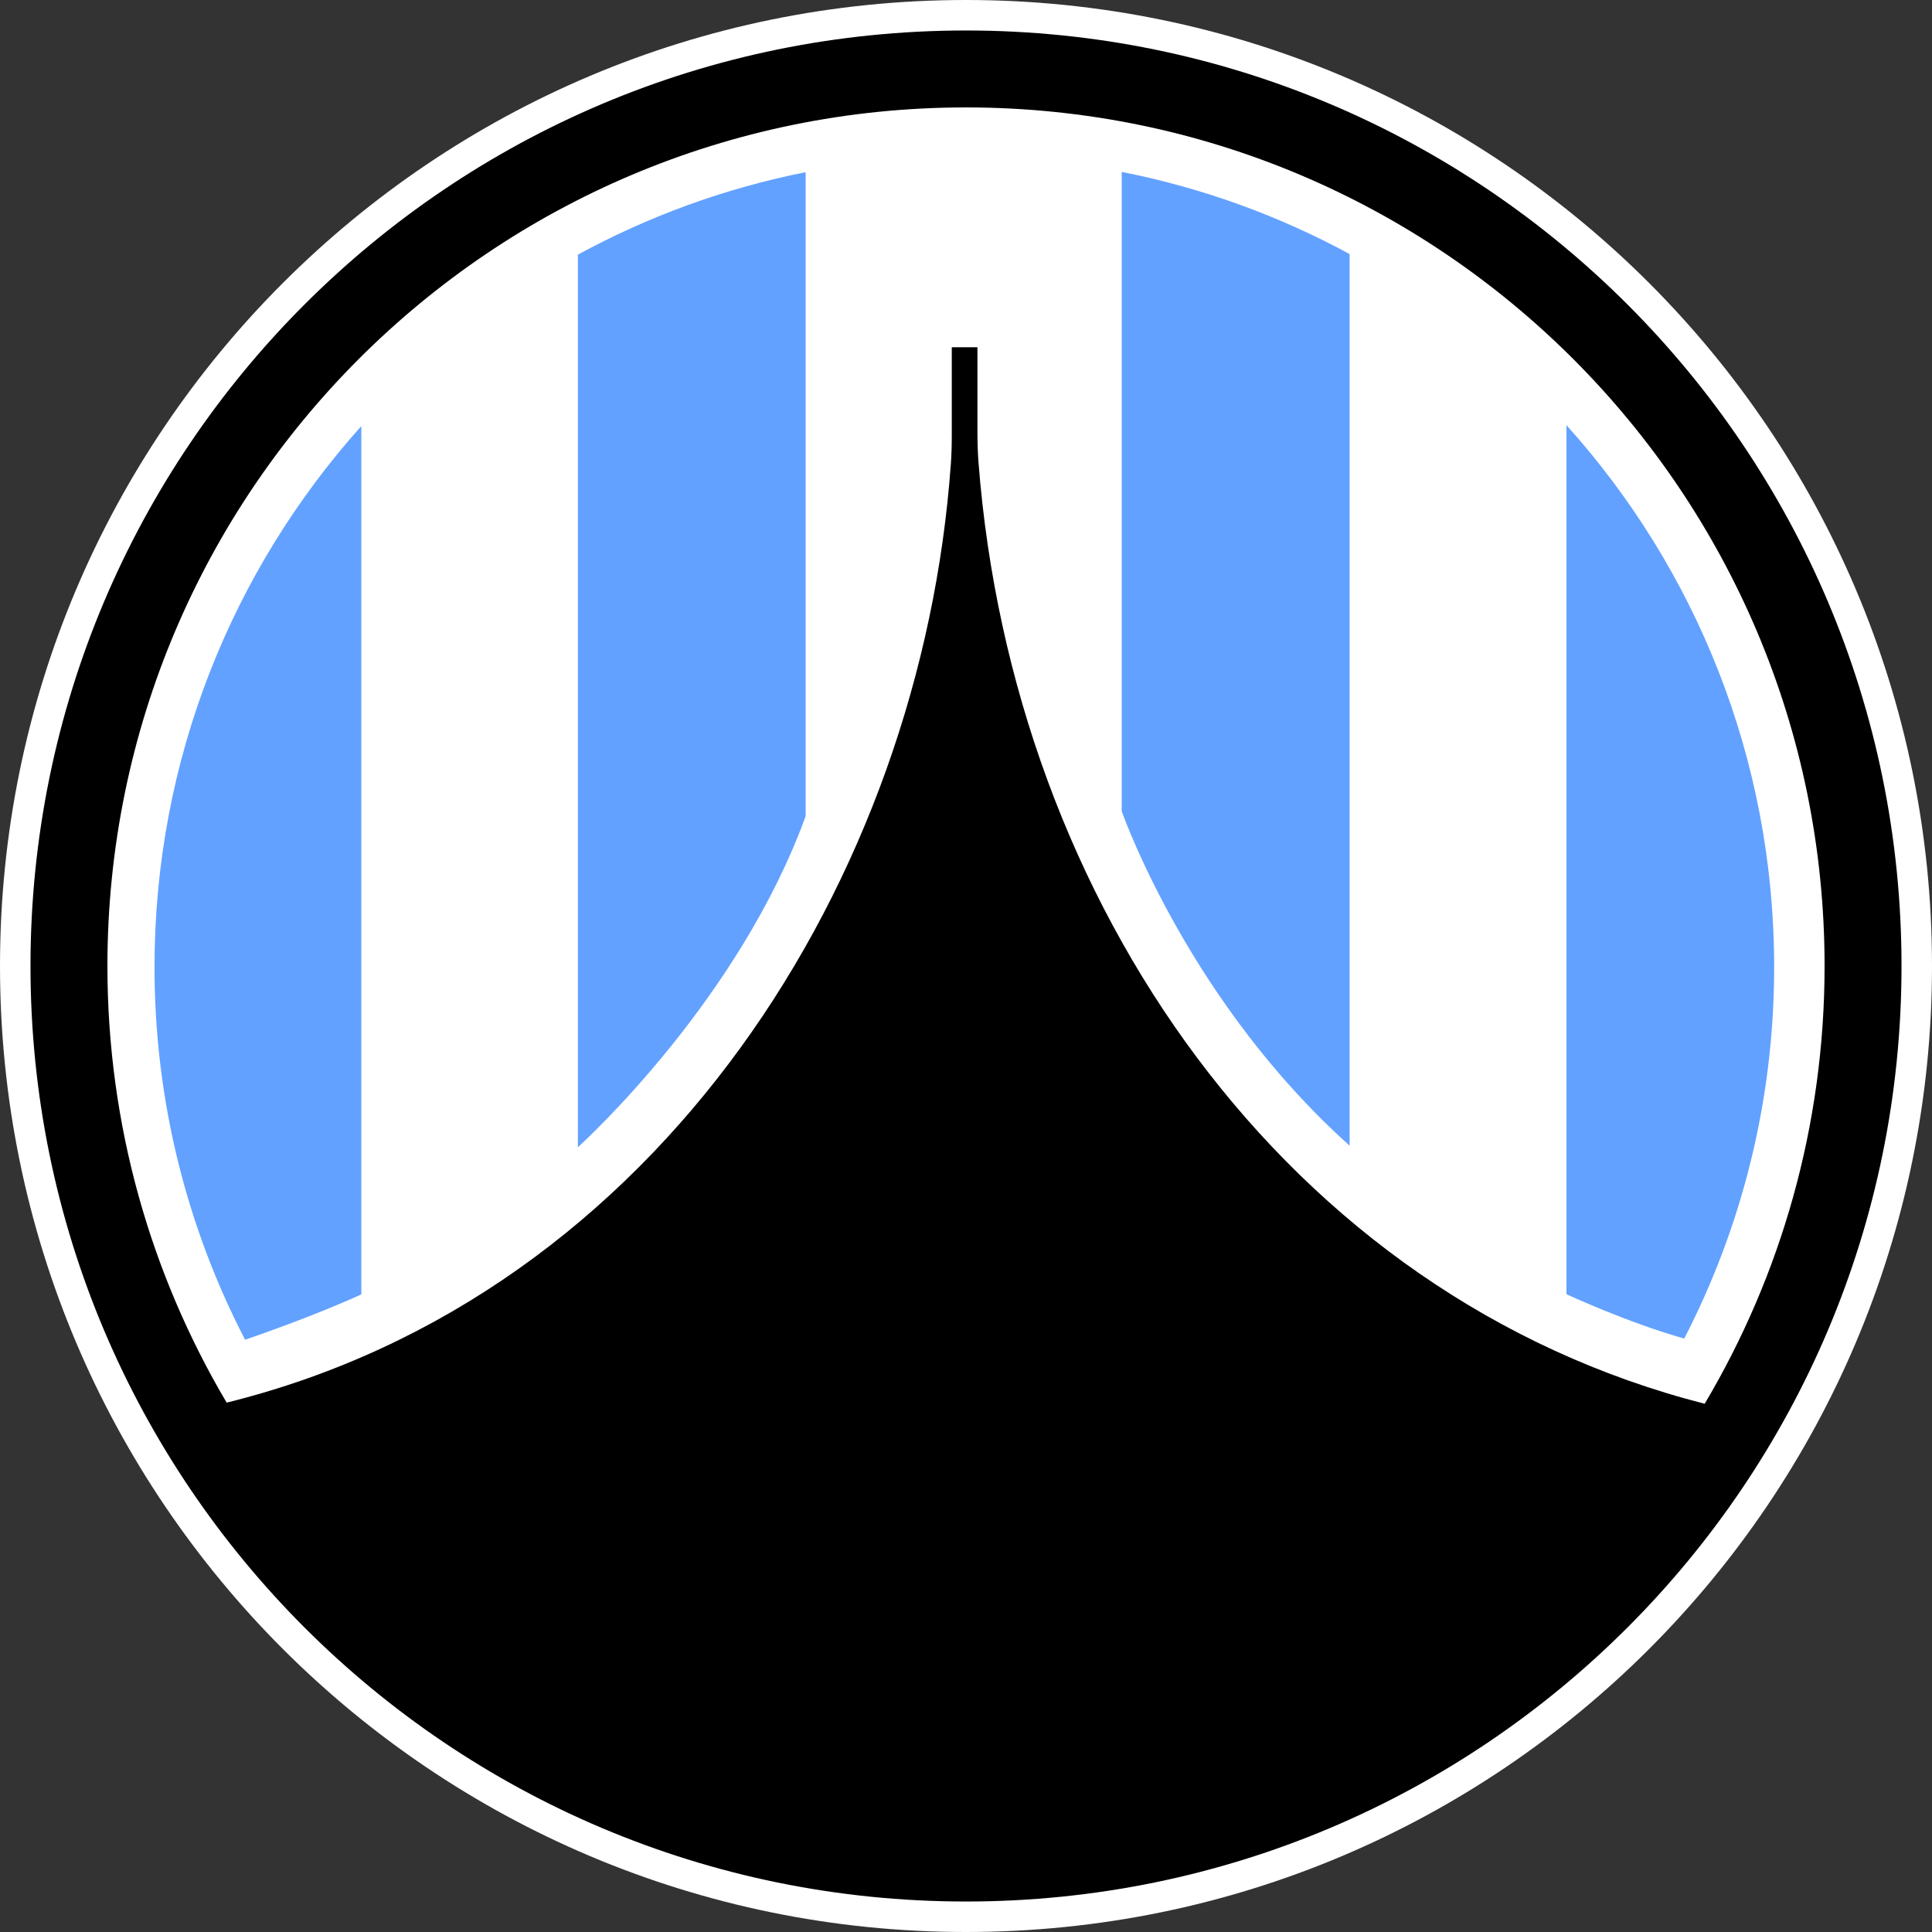
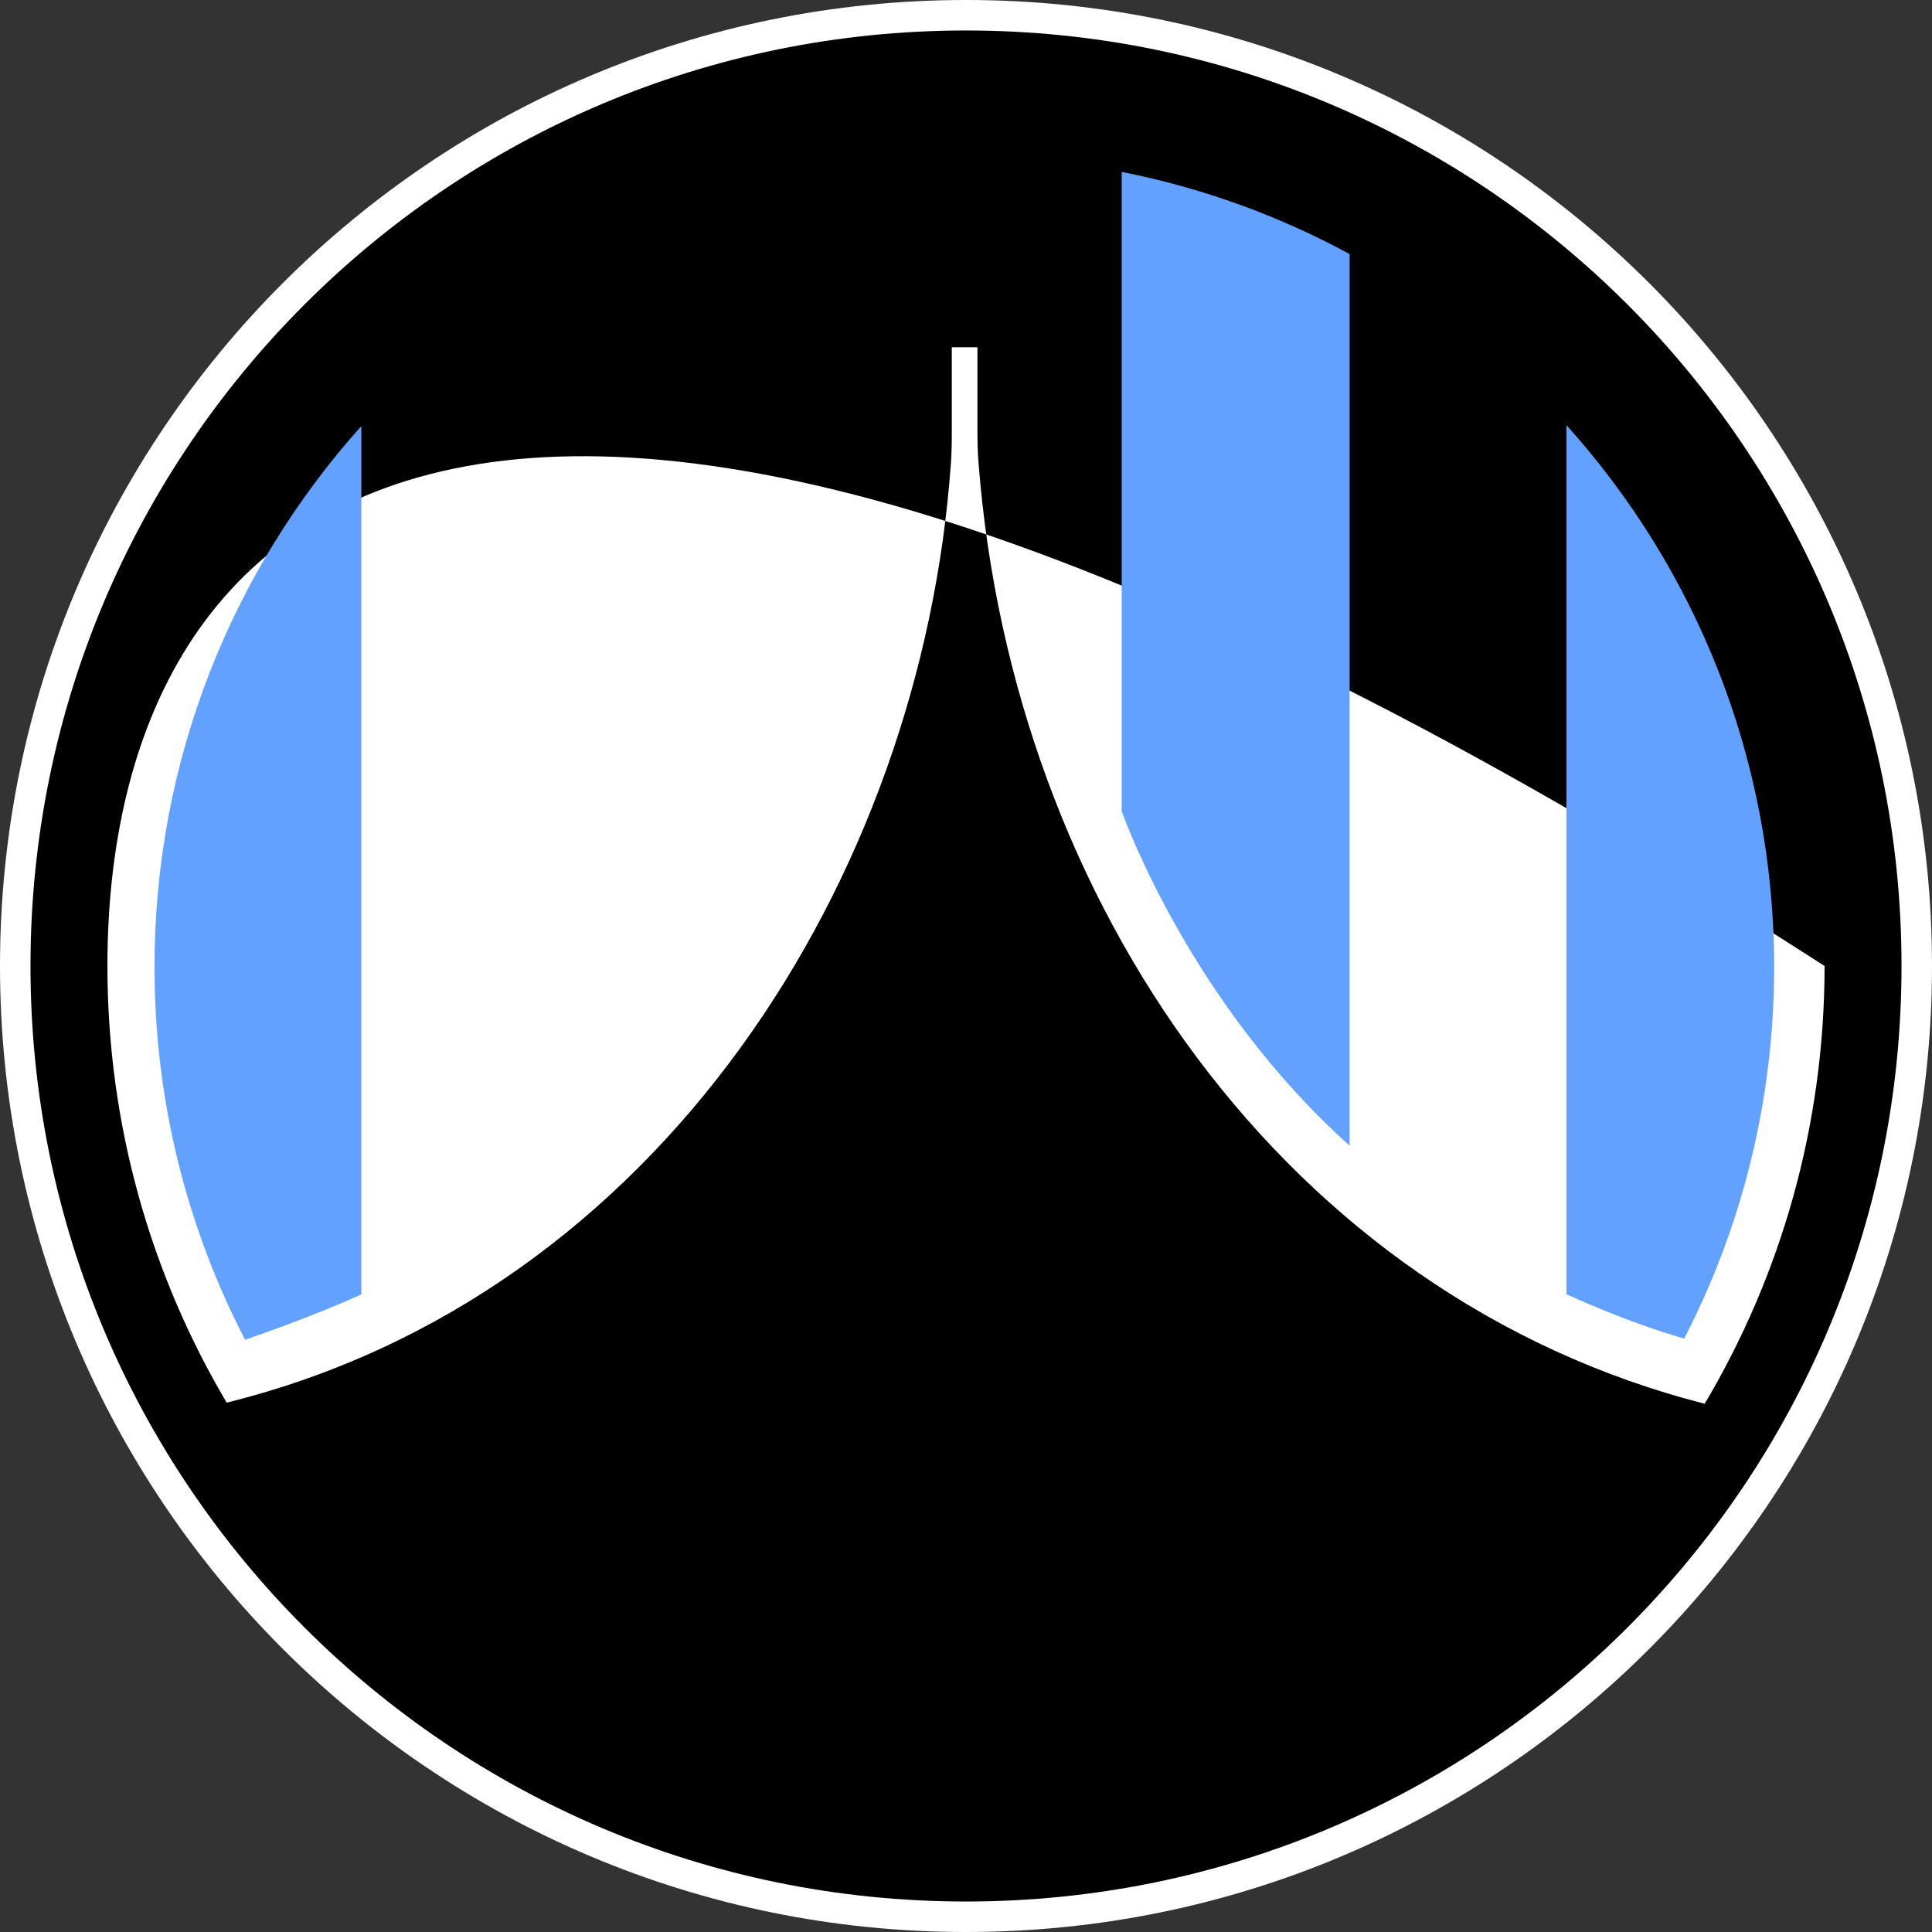
<svg xmlns="http://www.w3.org/2000/svg" width="50" height="50" viewBox="0 0 50 50" fill="none">
  <rect x="0" y="0" width="50" height="50" fill="#333333" stroke="none" />
  <g clip-path="url(#clip0_9722_439)">
    <path d="M25 50C38.807 50 50 38.807 50 25C50 11.193 38.807 0 25 0C11.193 0 0 11.193 0 25C0 38.807 11.193 50 25 50Z" fill="white" />
    <path d="M25 49.211C38.371 49.211 49.211 38.371 49.211 25C49.211 11.629 38.371 0.789 25 0.789C11.629 0.789 0.789 11.629 0.789 25C0.789 38.371 11.629 49.211 25 49.211Z" fill="black" />
-     <path d="M24.608 12.015C24.625 11.767 24.632 11.519 24.632 11.27V8.986H25.296V11.183C25.296 11.447 25.304 11.71 25.324 11.972C26.206 23.366 33.284 33.562 44.117 36.329C46.087 33.012 47.22 29.138 47.22 25C47.22 12.728 37.272 2.78 25 2.78C12.728 2.78 2.78 12.728 2.78 25C2.78 29.126 3.907 32.989 5.866 36.3C17.092 33.523 23.843 22.697 24.607 12.015L24.608 12.015Z" fill="white" />
+     <path d="M24.608 12.015C24.625 11.767 24.632 11.519 24.632 11.27V8.986H25.296V11.183C25.296 11.447 25.304 11.71 25.324 11.972C26.206 23.366 33.284 33.562 44.117 36.329C46.087 33.012 47.22 29.138 47.22 25C12.728 2.78 2.78 12.728 2.78 25C2.78 29.126 3.907 32.989 5.866 36.3C17.092 33.523 23.843 22.697 24.607 12.015L24.608 12.015Z" fill="white" />
    <path d="M9.351 11.027C6.024 14.74 3.999 19.646 3.999 25.026C3.999 28.505 4.846 31.784 6.343 34.672C6.637 34.572 8.13 34.055 9.351 33.499V11.027Z" fill="#62A1FF" />
-     <path d="M20.85 4.456C18.756 4.873 16.774 5.6 14.956 6.59V29.689C15.206 29.463 19.136 25.841 20.85 21.122V4.456Z" fill="#62A1FF" />
    <path d="M34.928 6.575C33.108 5.588 31.125 4.862 29.03 4.449V20.995C29.137 21.294 30.858 26.001 34.923 29.645H34.928V6.575Z" fill="#62A1FF" />
    <path d="M40.54 11.002V33.49L40.548 33.498C40.548 33.498 42.101 34.221 43.587 34.642C45.075 31.762 45.915 28.492 45.915 25.027C45.915 19.634 43.881 14.718 40.54 11.003V11.002Z" fill="#62A1FF" />
  </g>
  <defs>
    <clipPath id="clip0_9722_439">
      <rect width="50" height="50" fill="white" />
    </clipPath>
  </defs>
</svg>